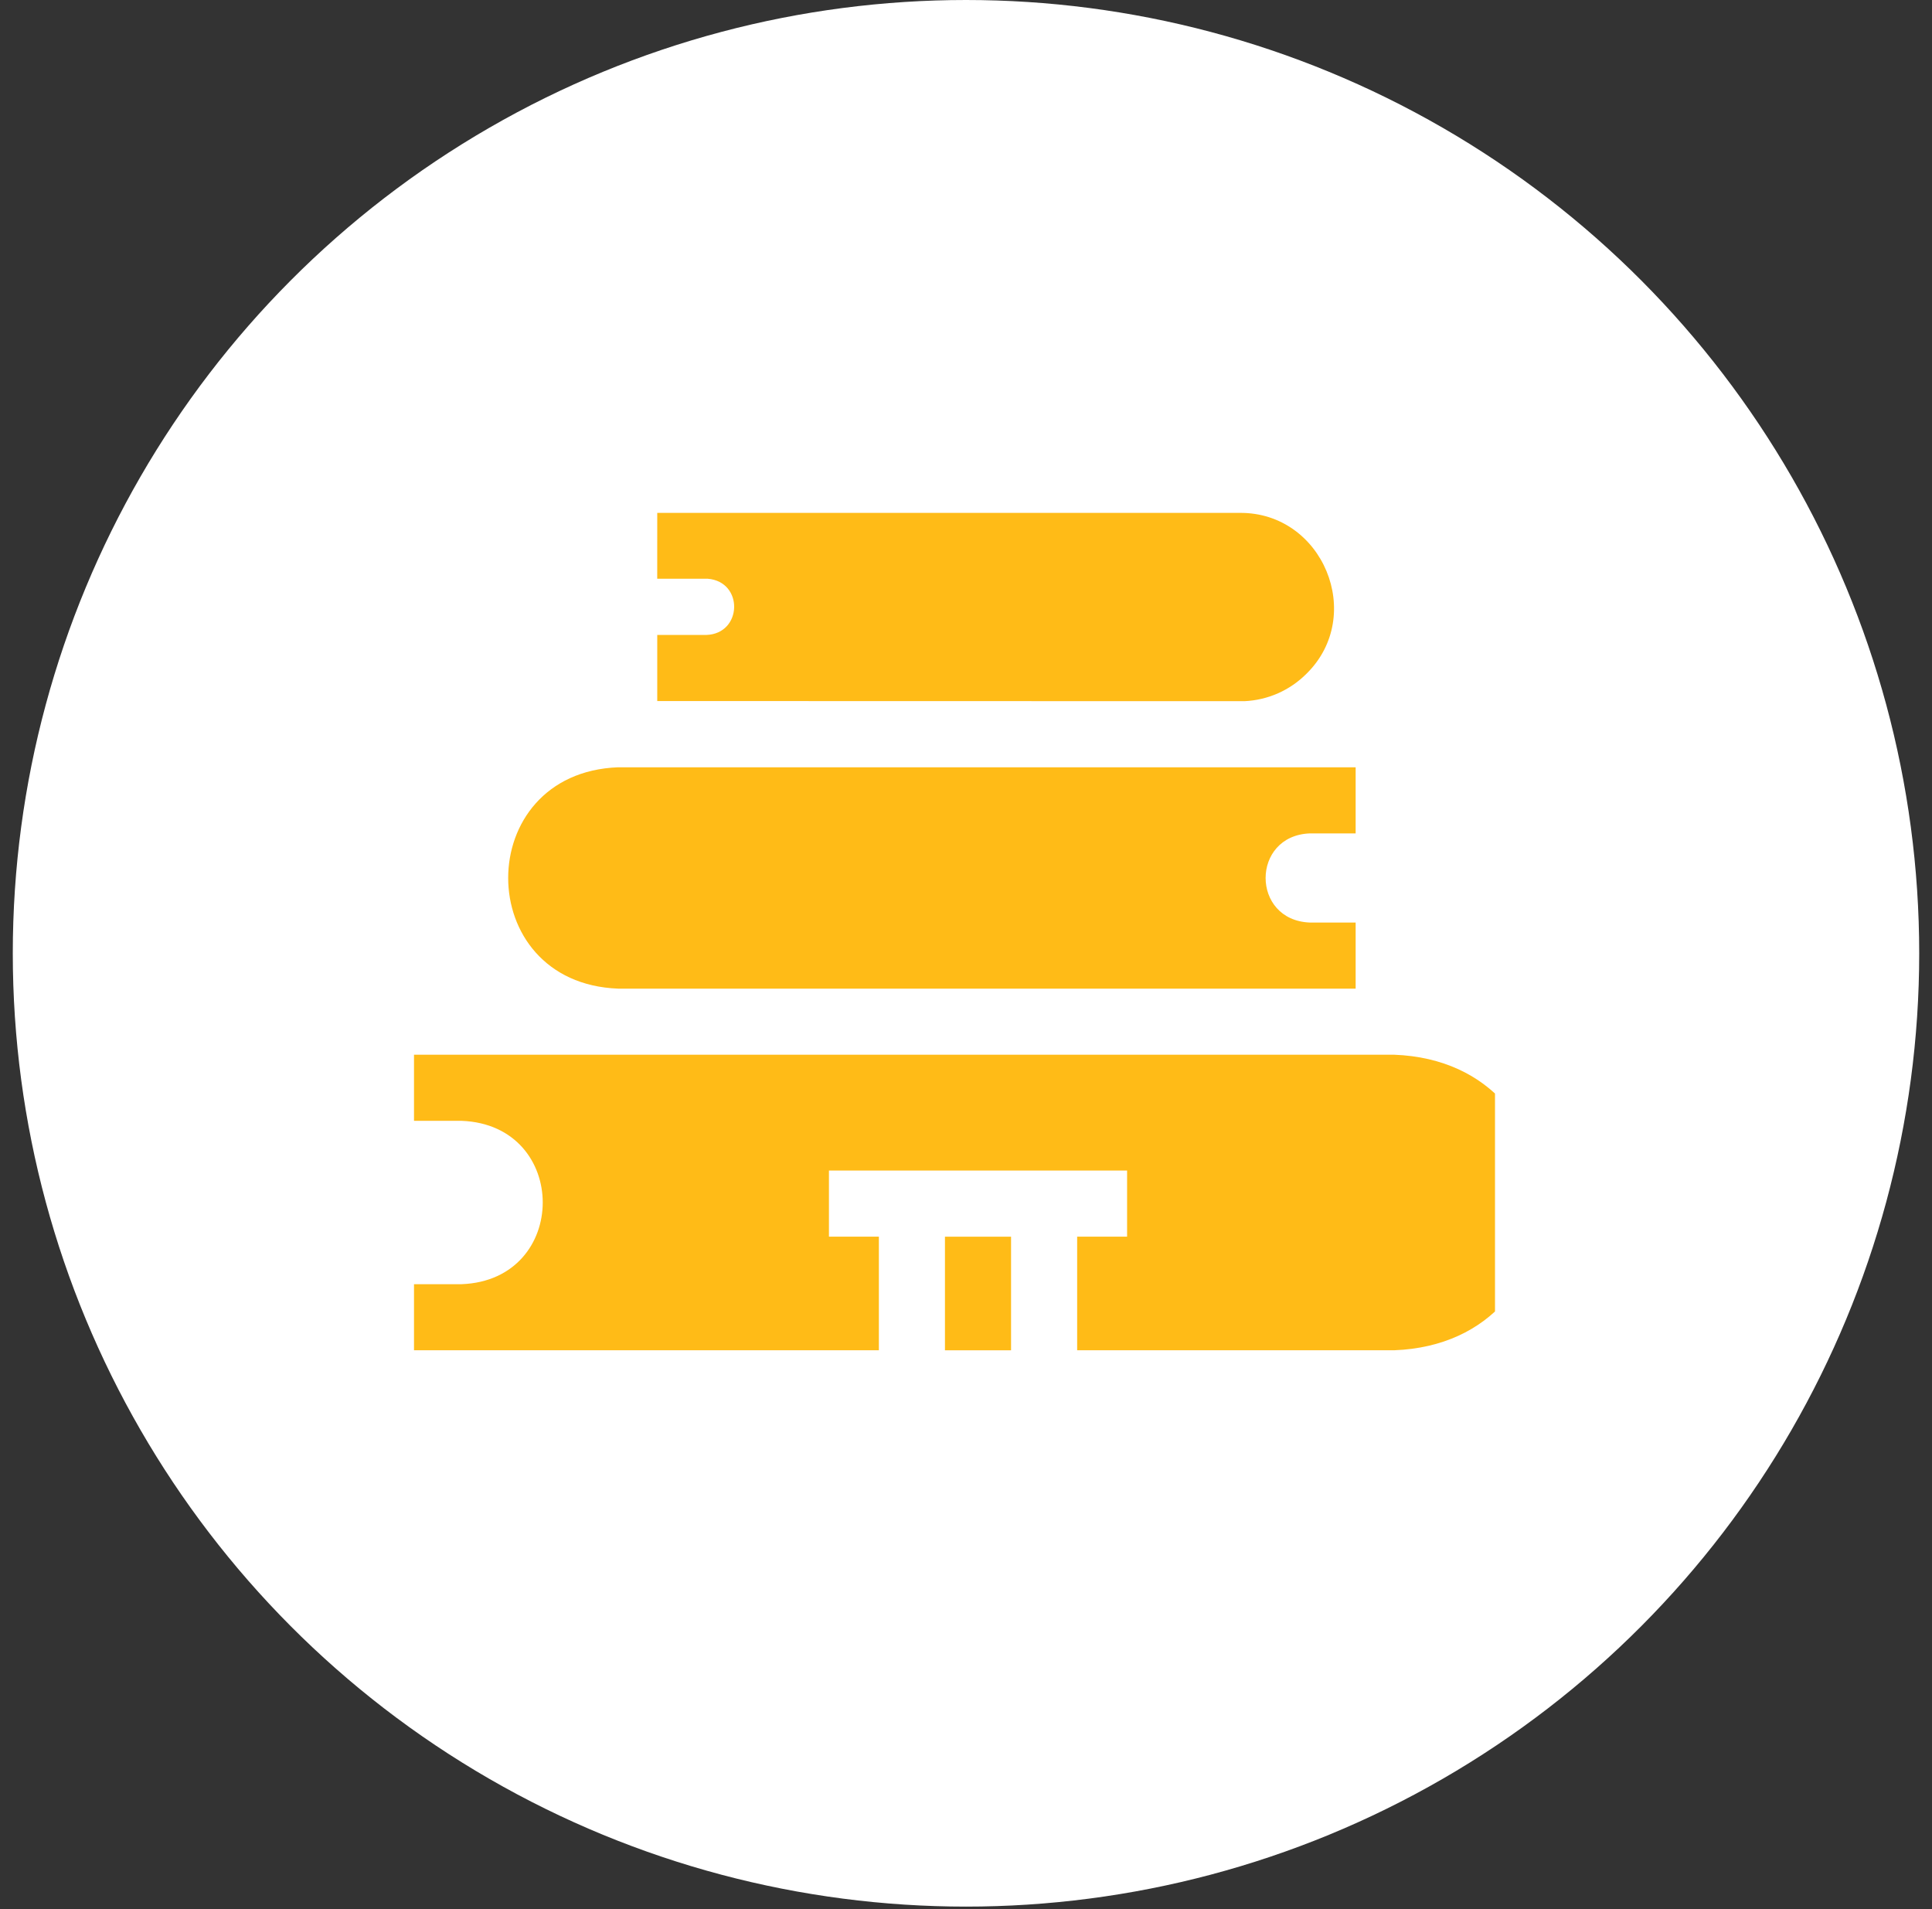
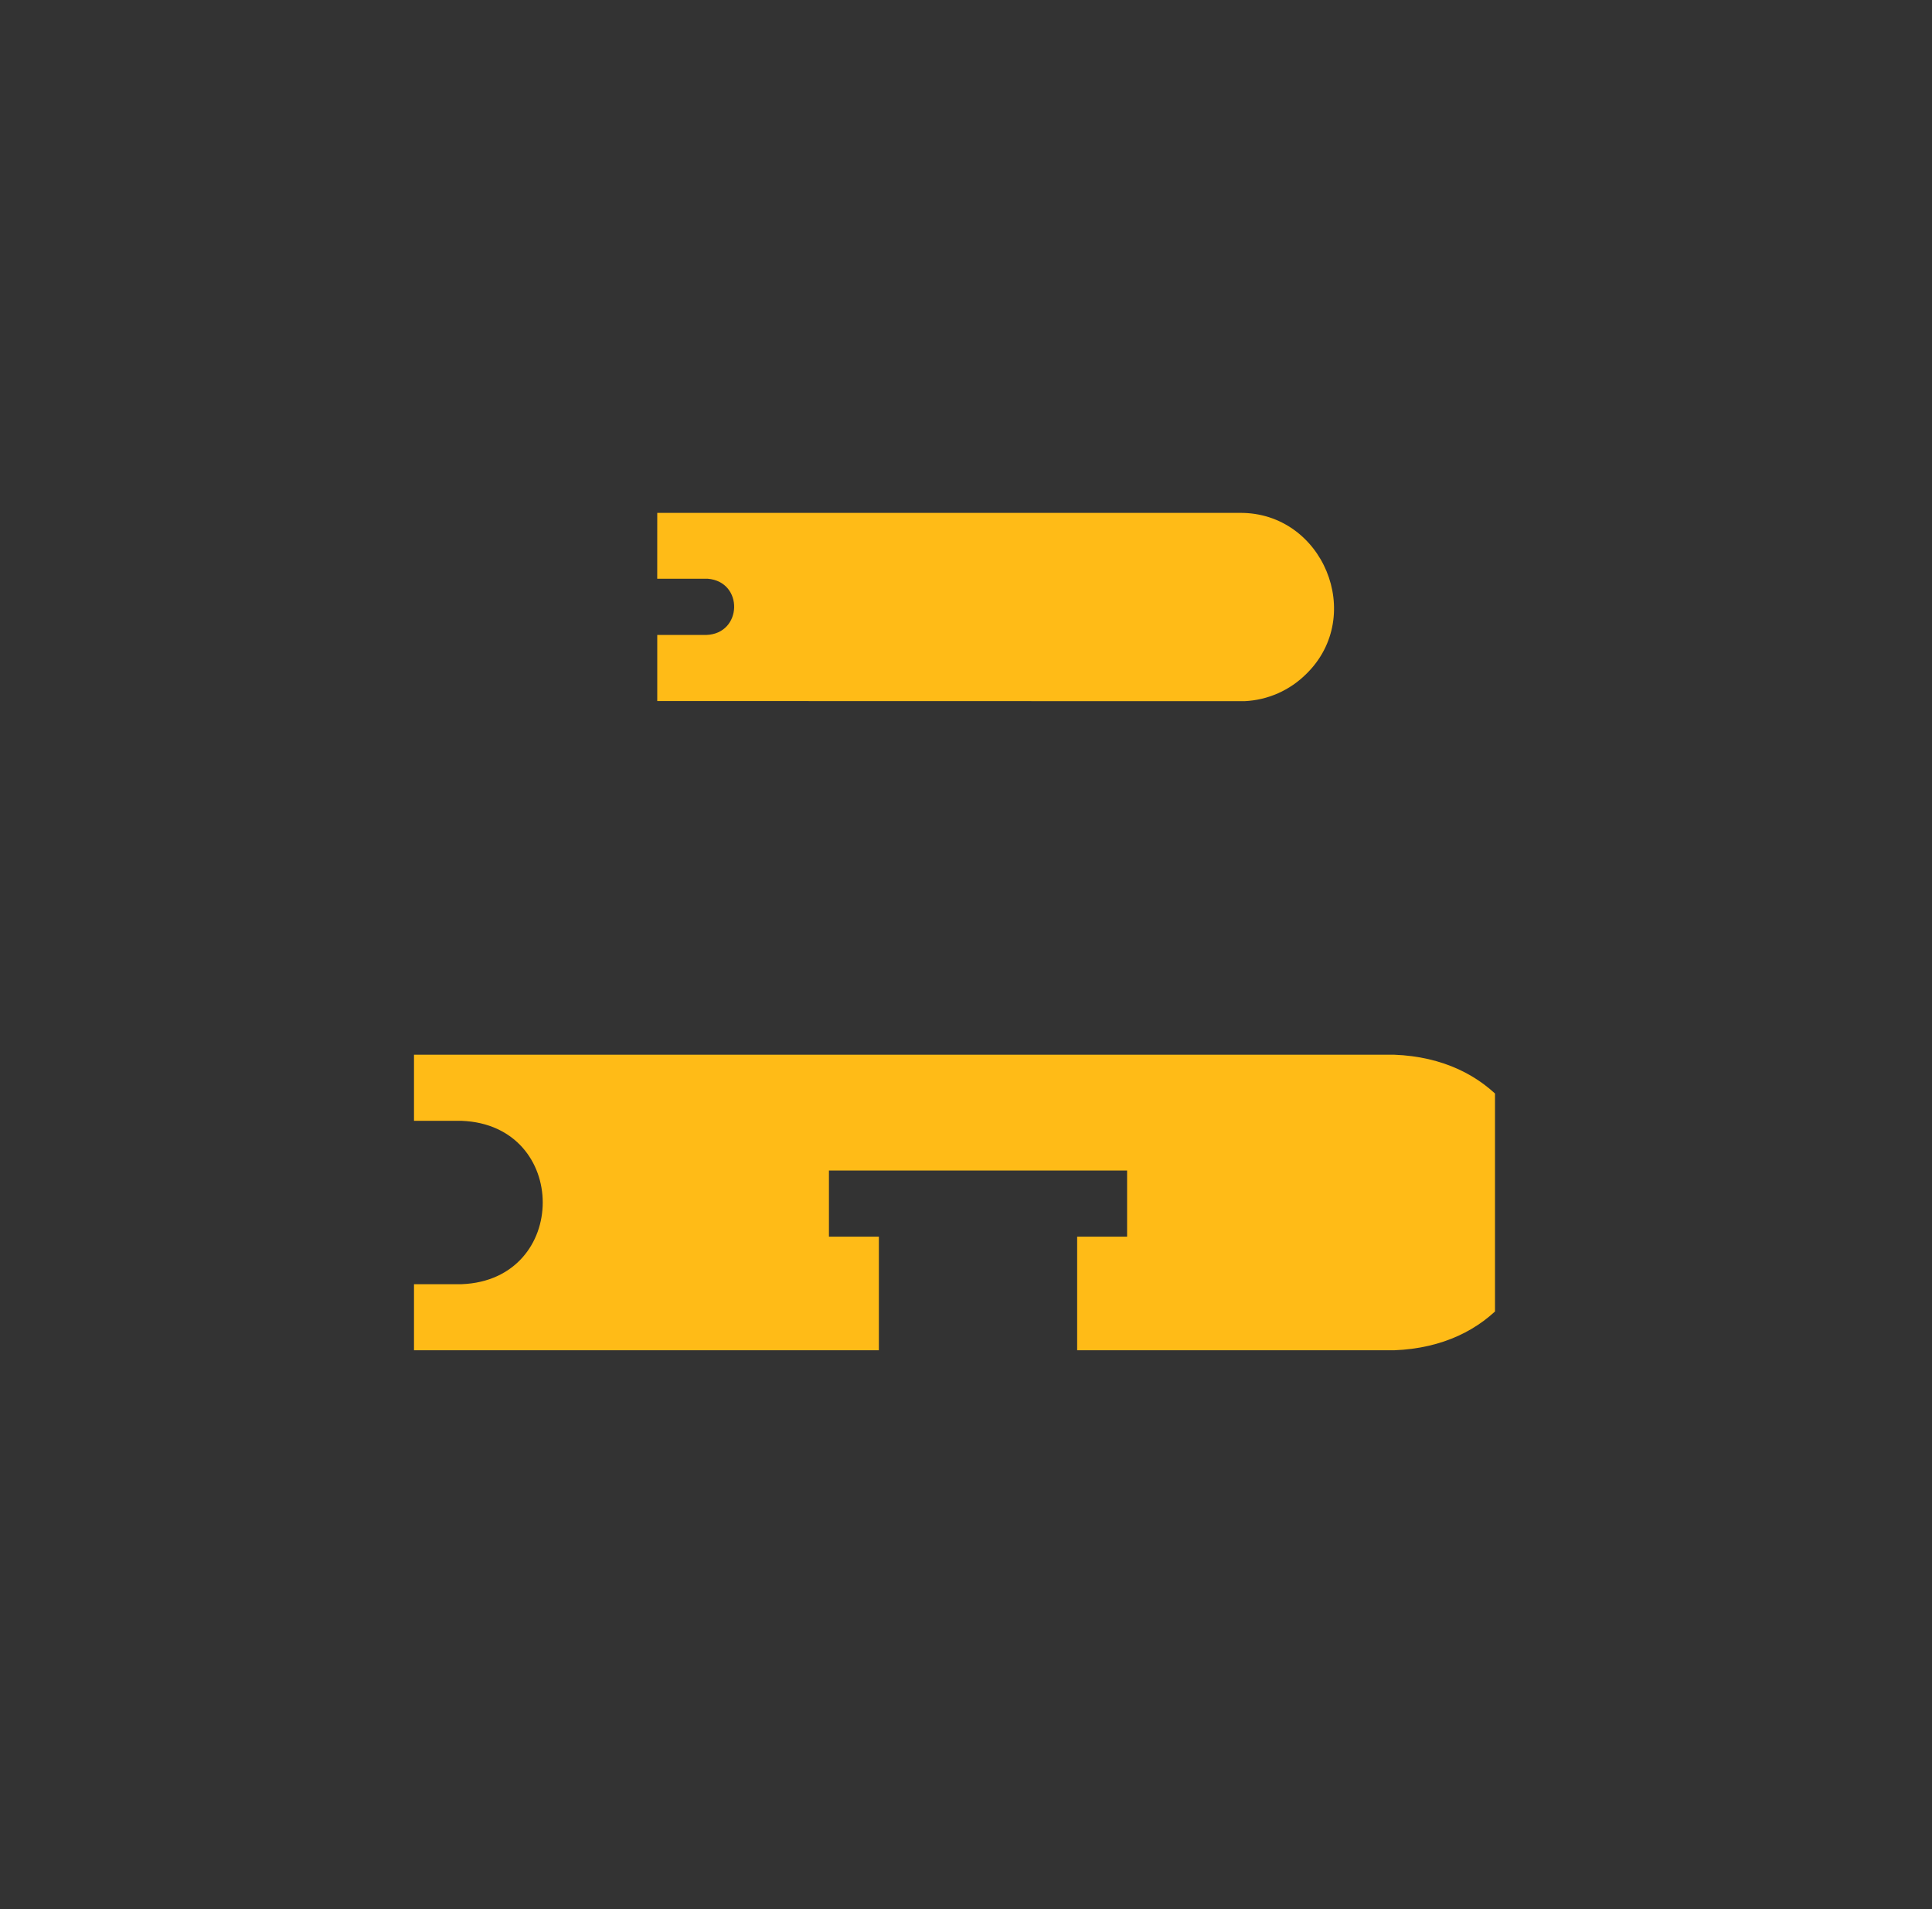
<svg xmlns="http://www.w3.org/2000/svg" width="84" height="83" viewBox="0 0 84 83" fill="none">
  <rect x="0" y="0" width="84" height="83" fill="#333333" stroke="none" />
-   <circle cx="42" cy="41.444" r="41.444" fill="white" />
  <g clip-path="url(#clip0_530_6722)">
-     <path d="M41.085 53.764H43.959V58.703H41.085V53.764Z" fill="#FFBB17" />
    <path d="M60.617 45.853H18V48.727H20.07C24.775 48.906 24.771 55.651 20.07 55.829H18V58.702H38.212V53.763H36.041V50.889H49.004V53.763H46.833V58.702H60.617C69.131 58.378 69.124 46.175 60.617 45.853Z" fill="#FFBB17" />
-     <path d="M56.952 36.231H58.941V33.357H26.875C20.499 33.6 20.504 42.74 26.875 42.98H58.941V40.107H56.952C54.384 40.009 54.386 36.328 56.952 36.231Z" fill="#FFBB17" />
    <path d="M54.108 30.483C55.127 30.435 56.079 30.015 56.805 29.289C59.378 26.758 57.519 22.273 53.91 22.297H28.576L28.575 25.159L30.772 25.16C32.344 25.289 32.282 27.555 30.706 27.604H28.576L28.576 30.477L54.108 30.483Z" fill="#FFBB17" />
  </g>
  <defs>
    <clipPath id="clip0_530_6722">
      <rect width="49" height="49" fill="white" transform="translate(16 16)" />
    </clipPath>
  </defs>
</svg>